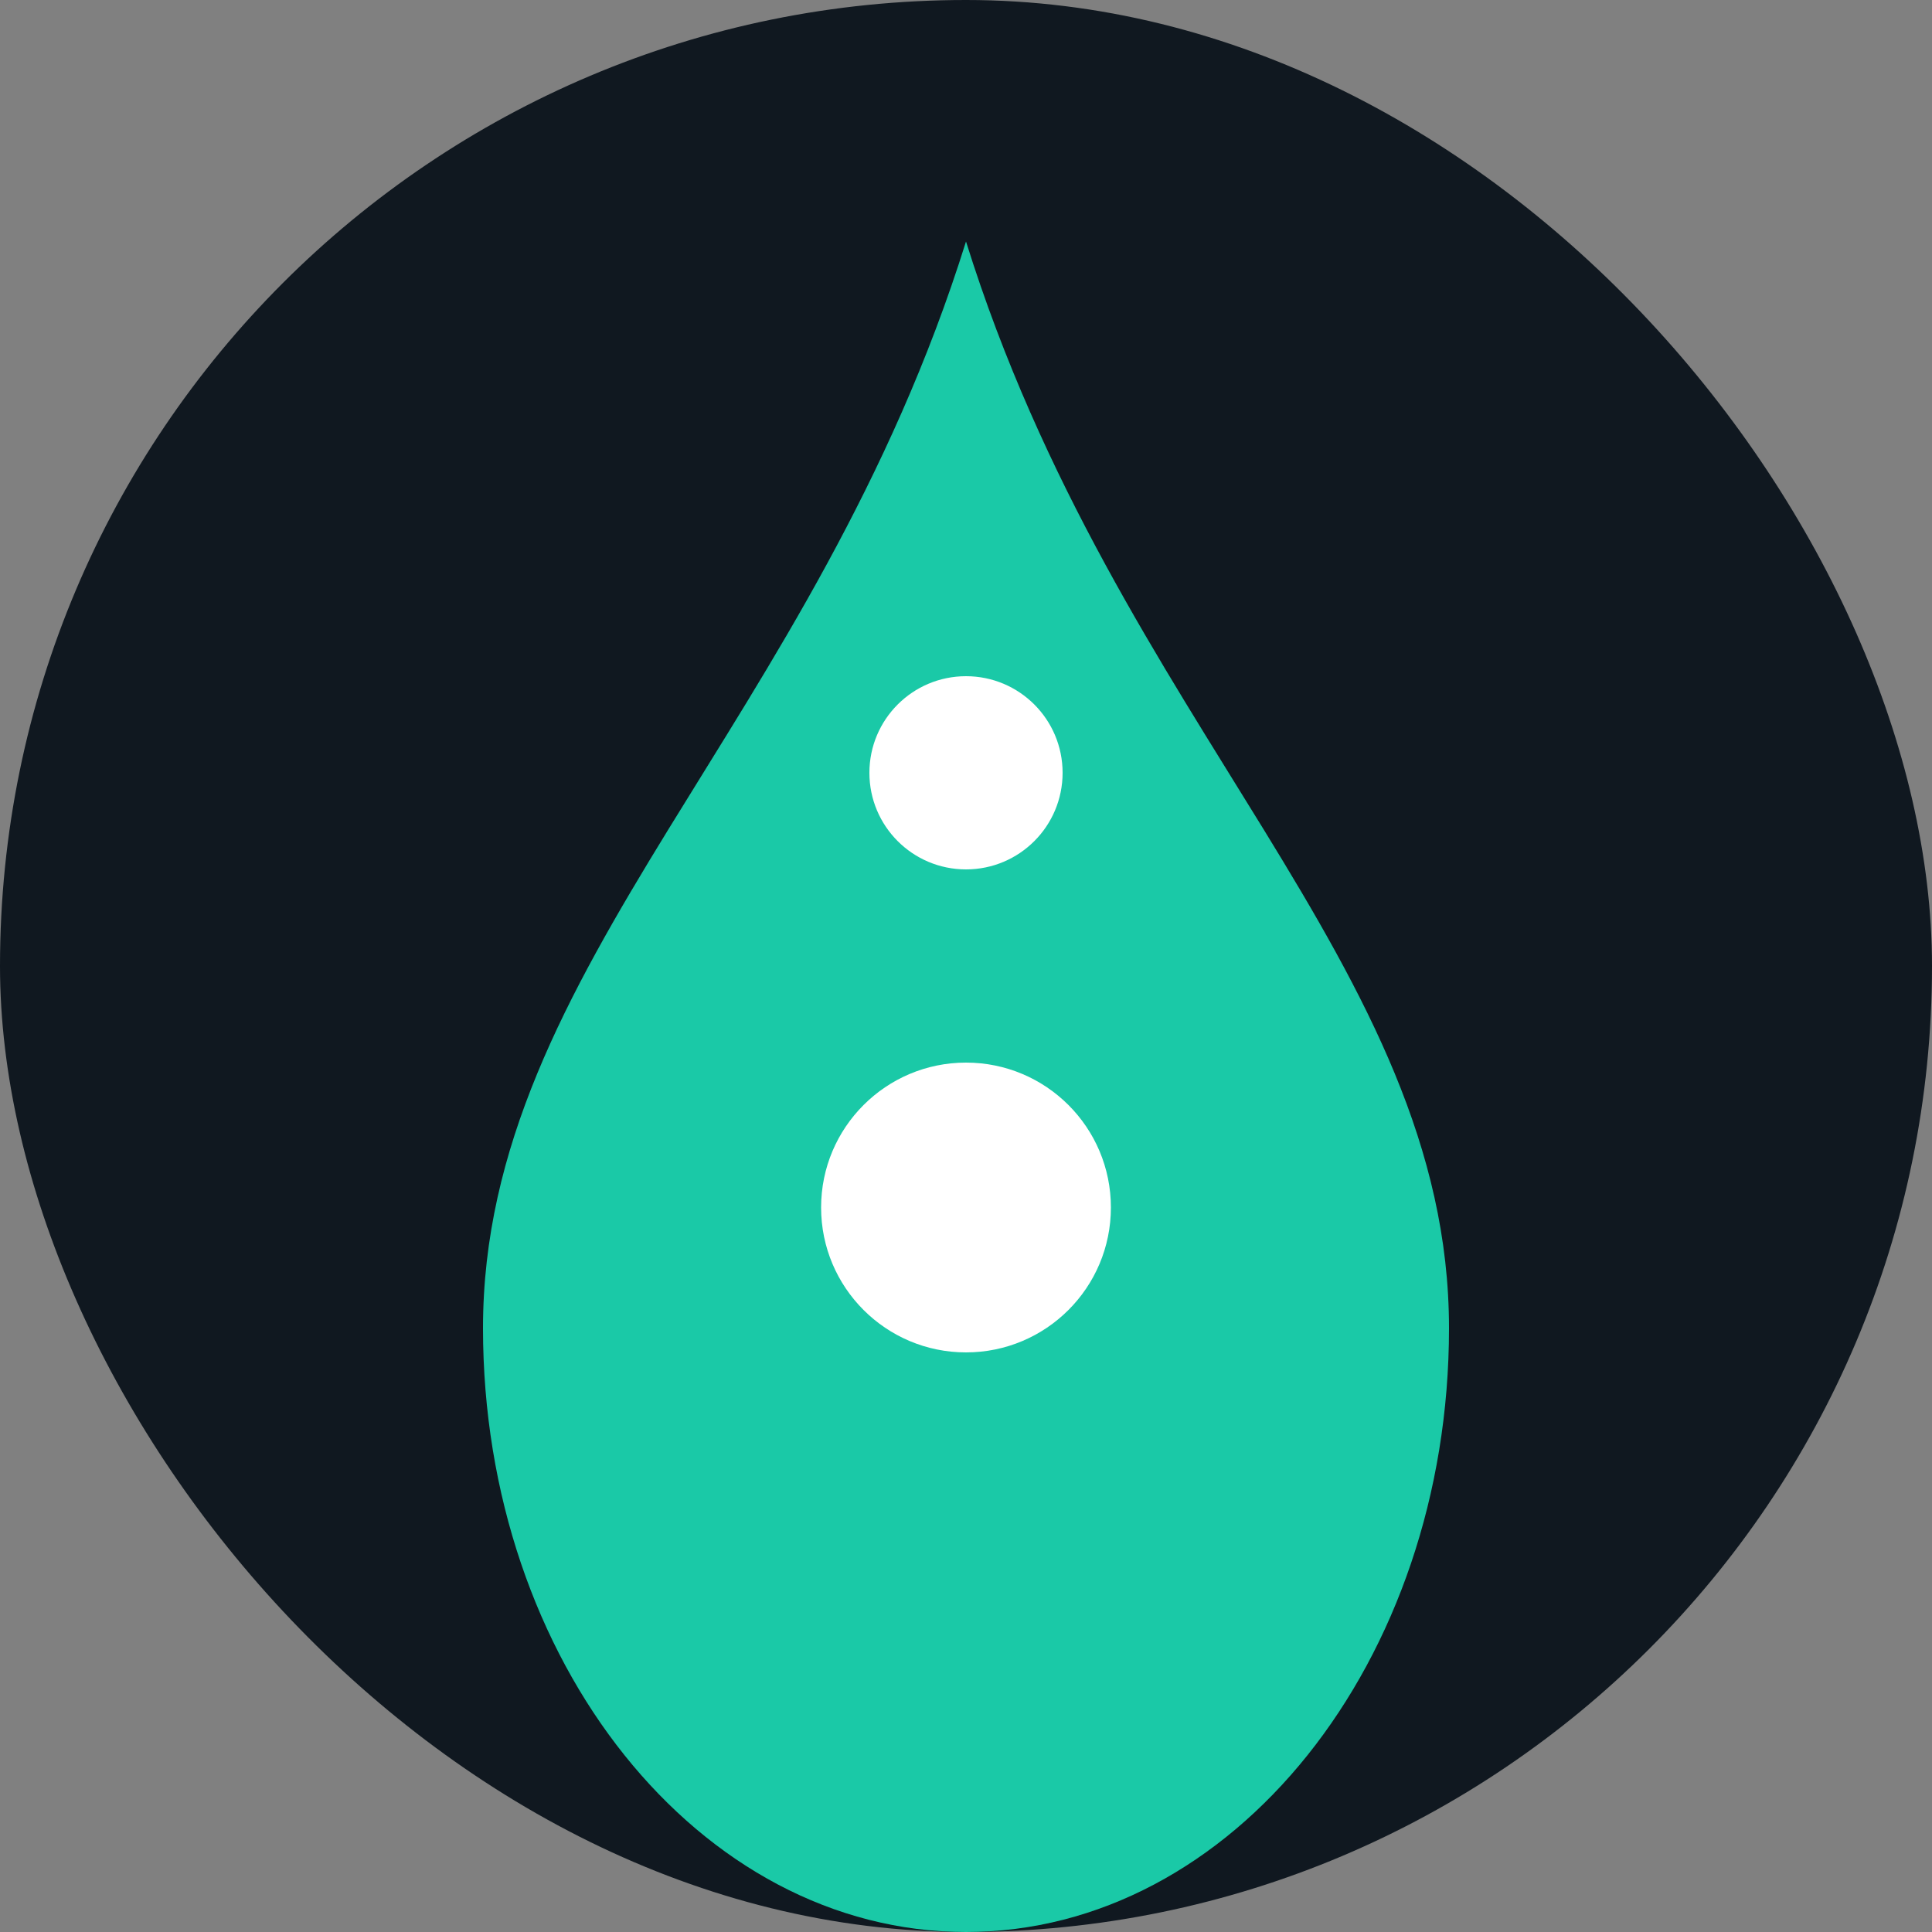
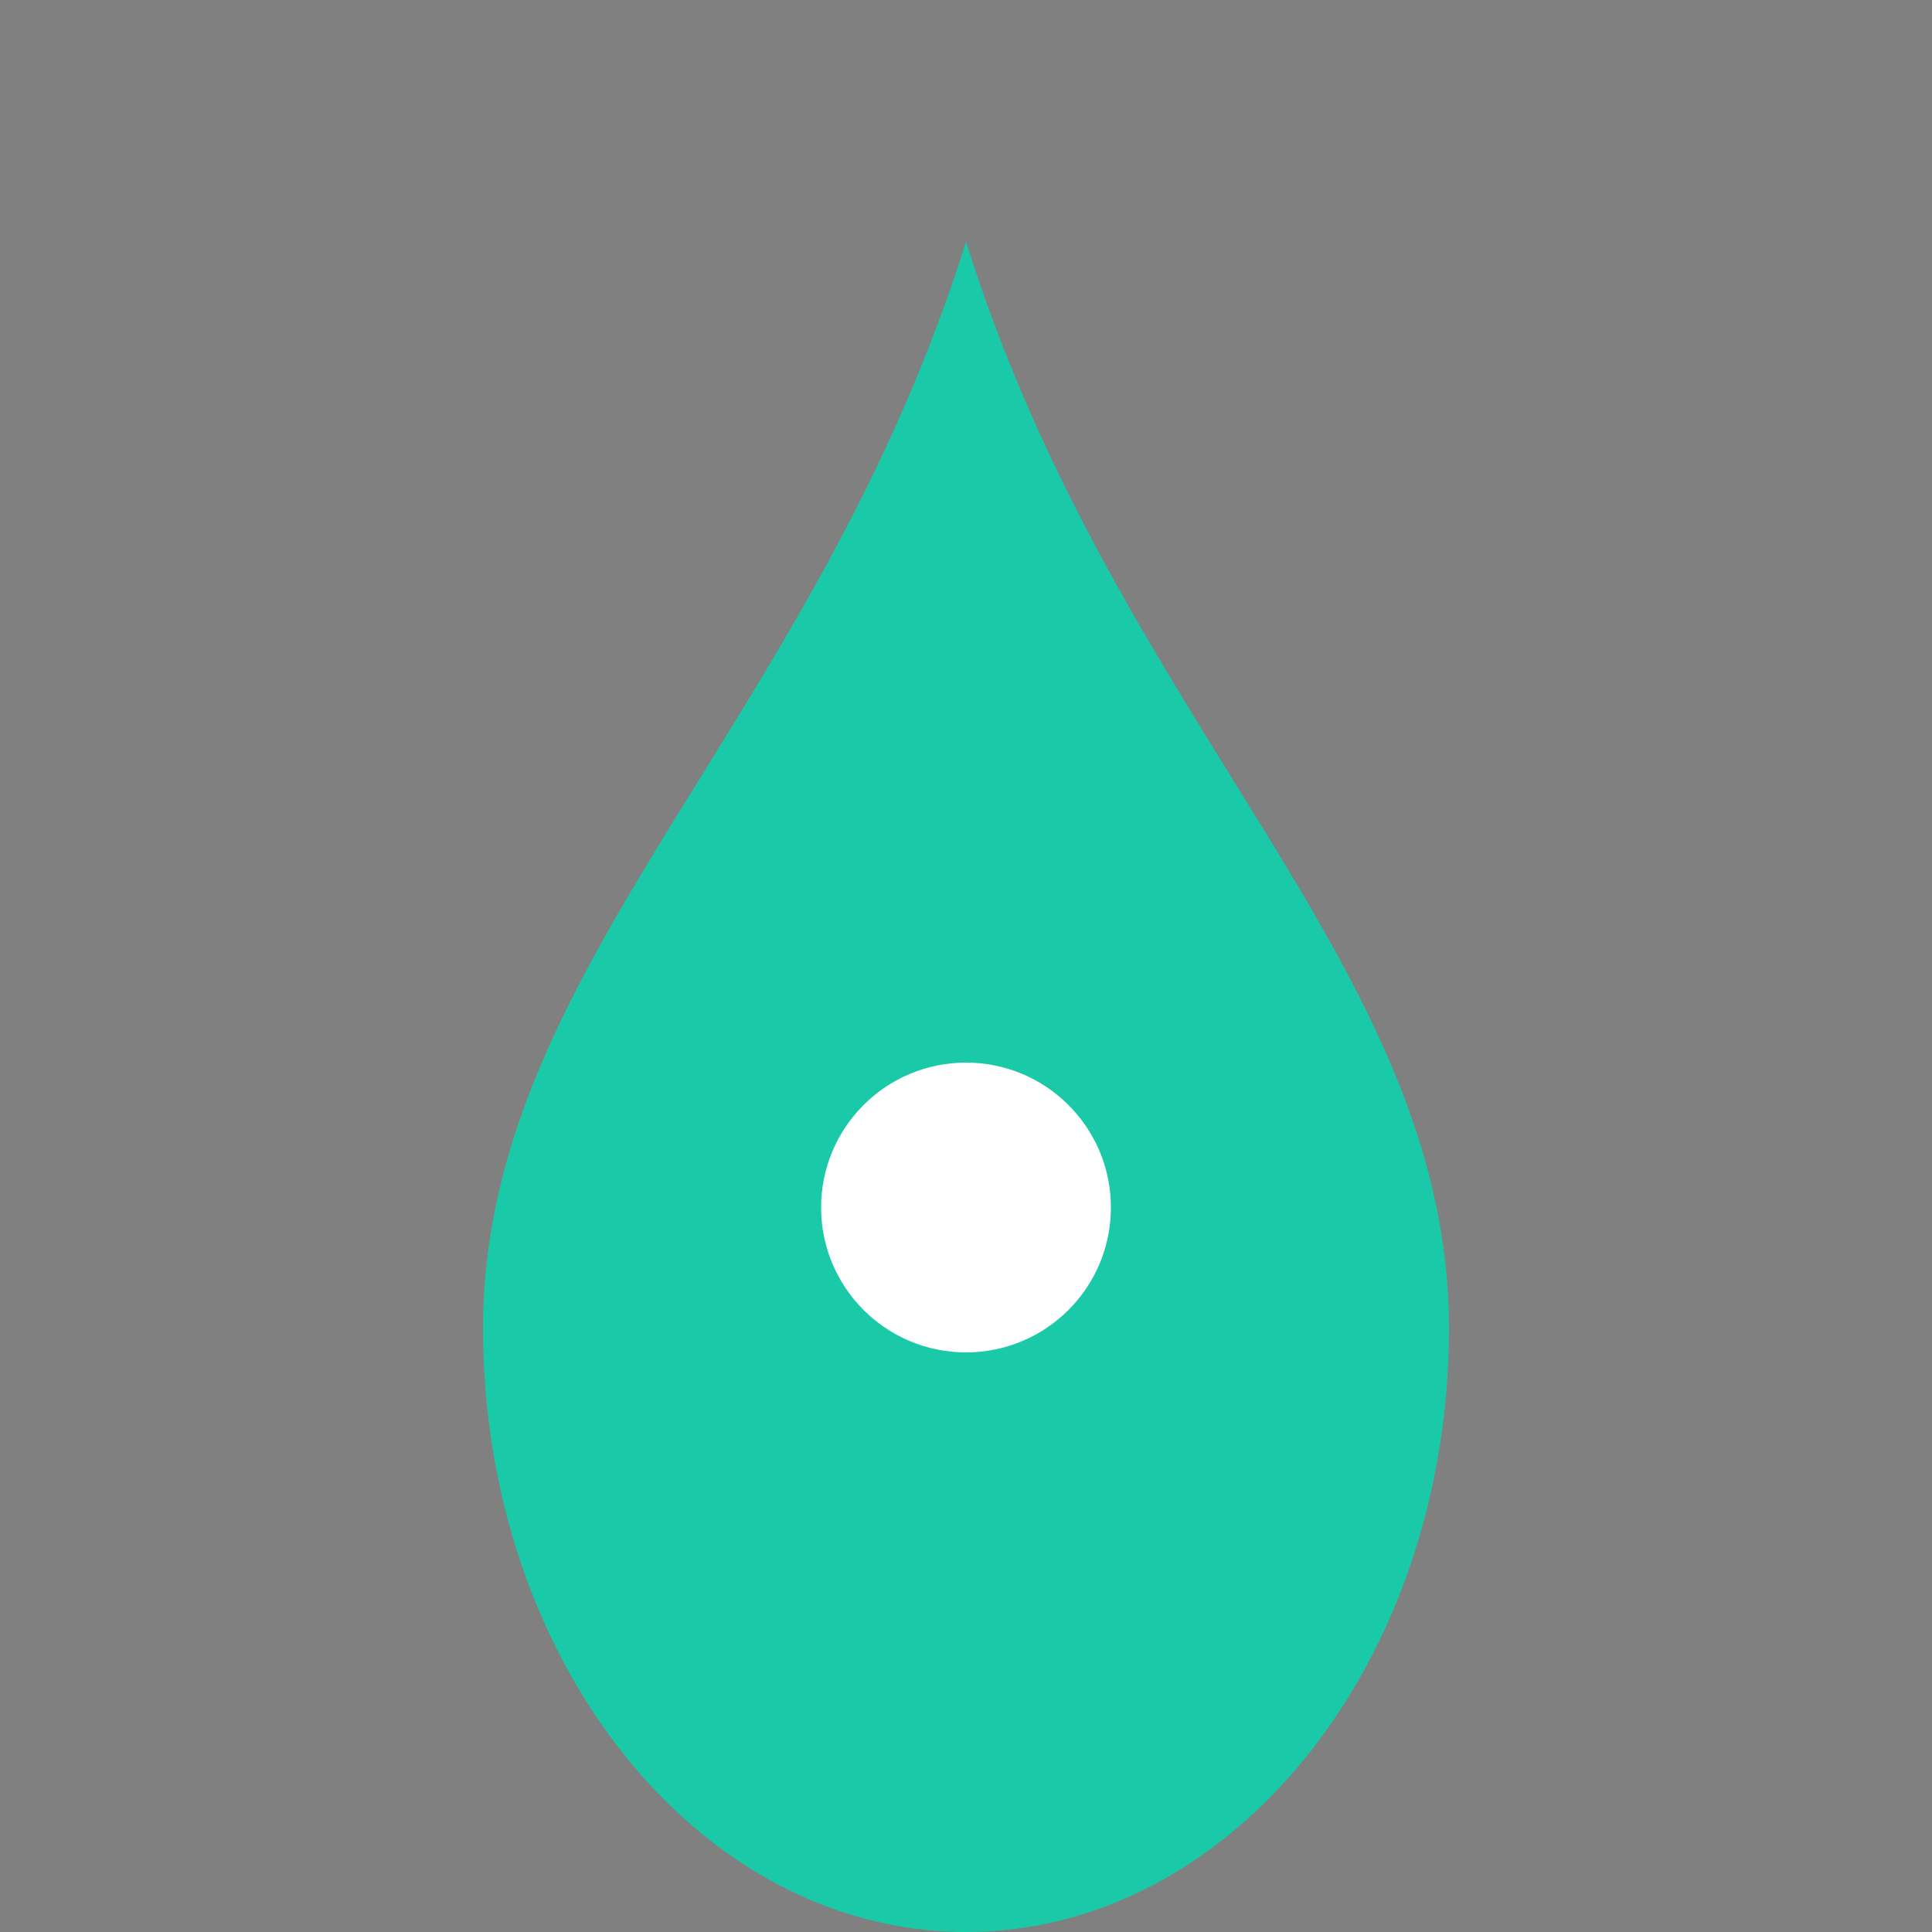
<svg xmlns="http://www.w3.org/2000/svg" width="32" height="32" viewBox="0 0 32 32" fill="none">
  <rect x="0" y="0" width="32" height="32" fill="#808080" stroke="none" />
-   <rect width="32" height="32" rx="16" fill="#101820" />
  <path d="M16 4C13.5 12 8 16 8 22C8 27.523 11.582 32 16 32C20.418 32 24 27.523 24 22C24 16 18.5 12 16 4Z" fill="#1AC9A7" />
  <path d="M16 22.4C17.326 22.4 18.4 21.326 18.4 20C18.4 18.674 17.326 17.6 16 17.6C14.675 17.6 13.6 18.674 13.6 20C13.6 21.326 14.675 22.4 16 22.4Z" fill="white" />
-   <path d="M16 14.4C16.884 14.4 17.6 13.684 17.6 12.8C17.6 11.916 16.884 11.2 16 11.2C15.116 11.2 14.4 11.916 14.4 12.8C14.4 13.684 15.116 14.4 16 14.4Z" fill="white" />
</svg>